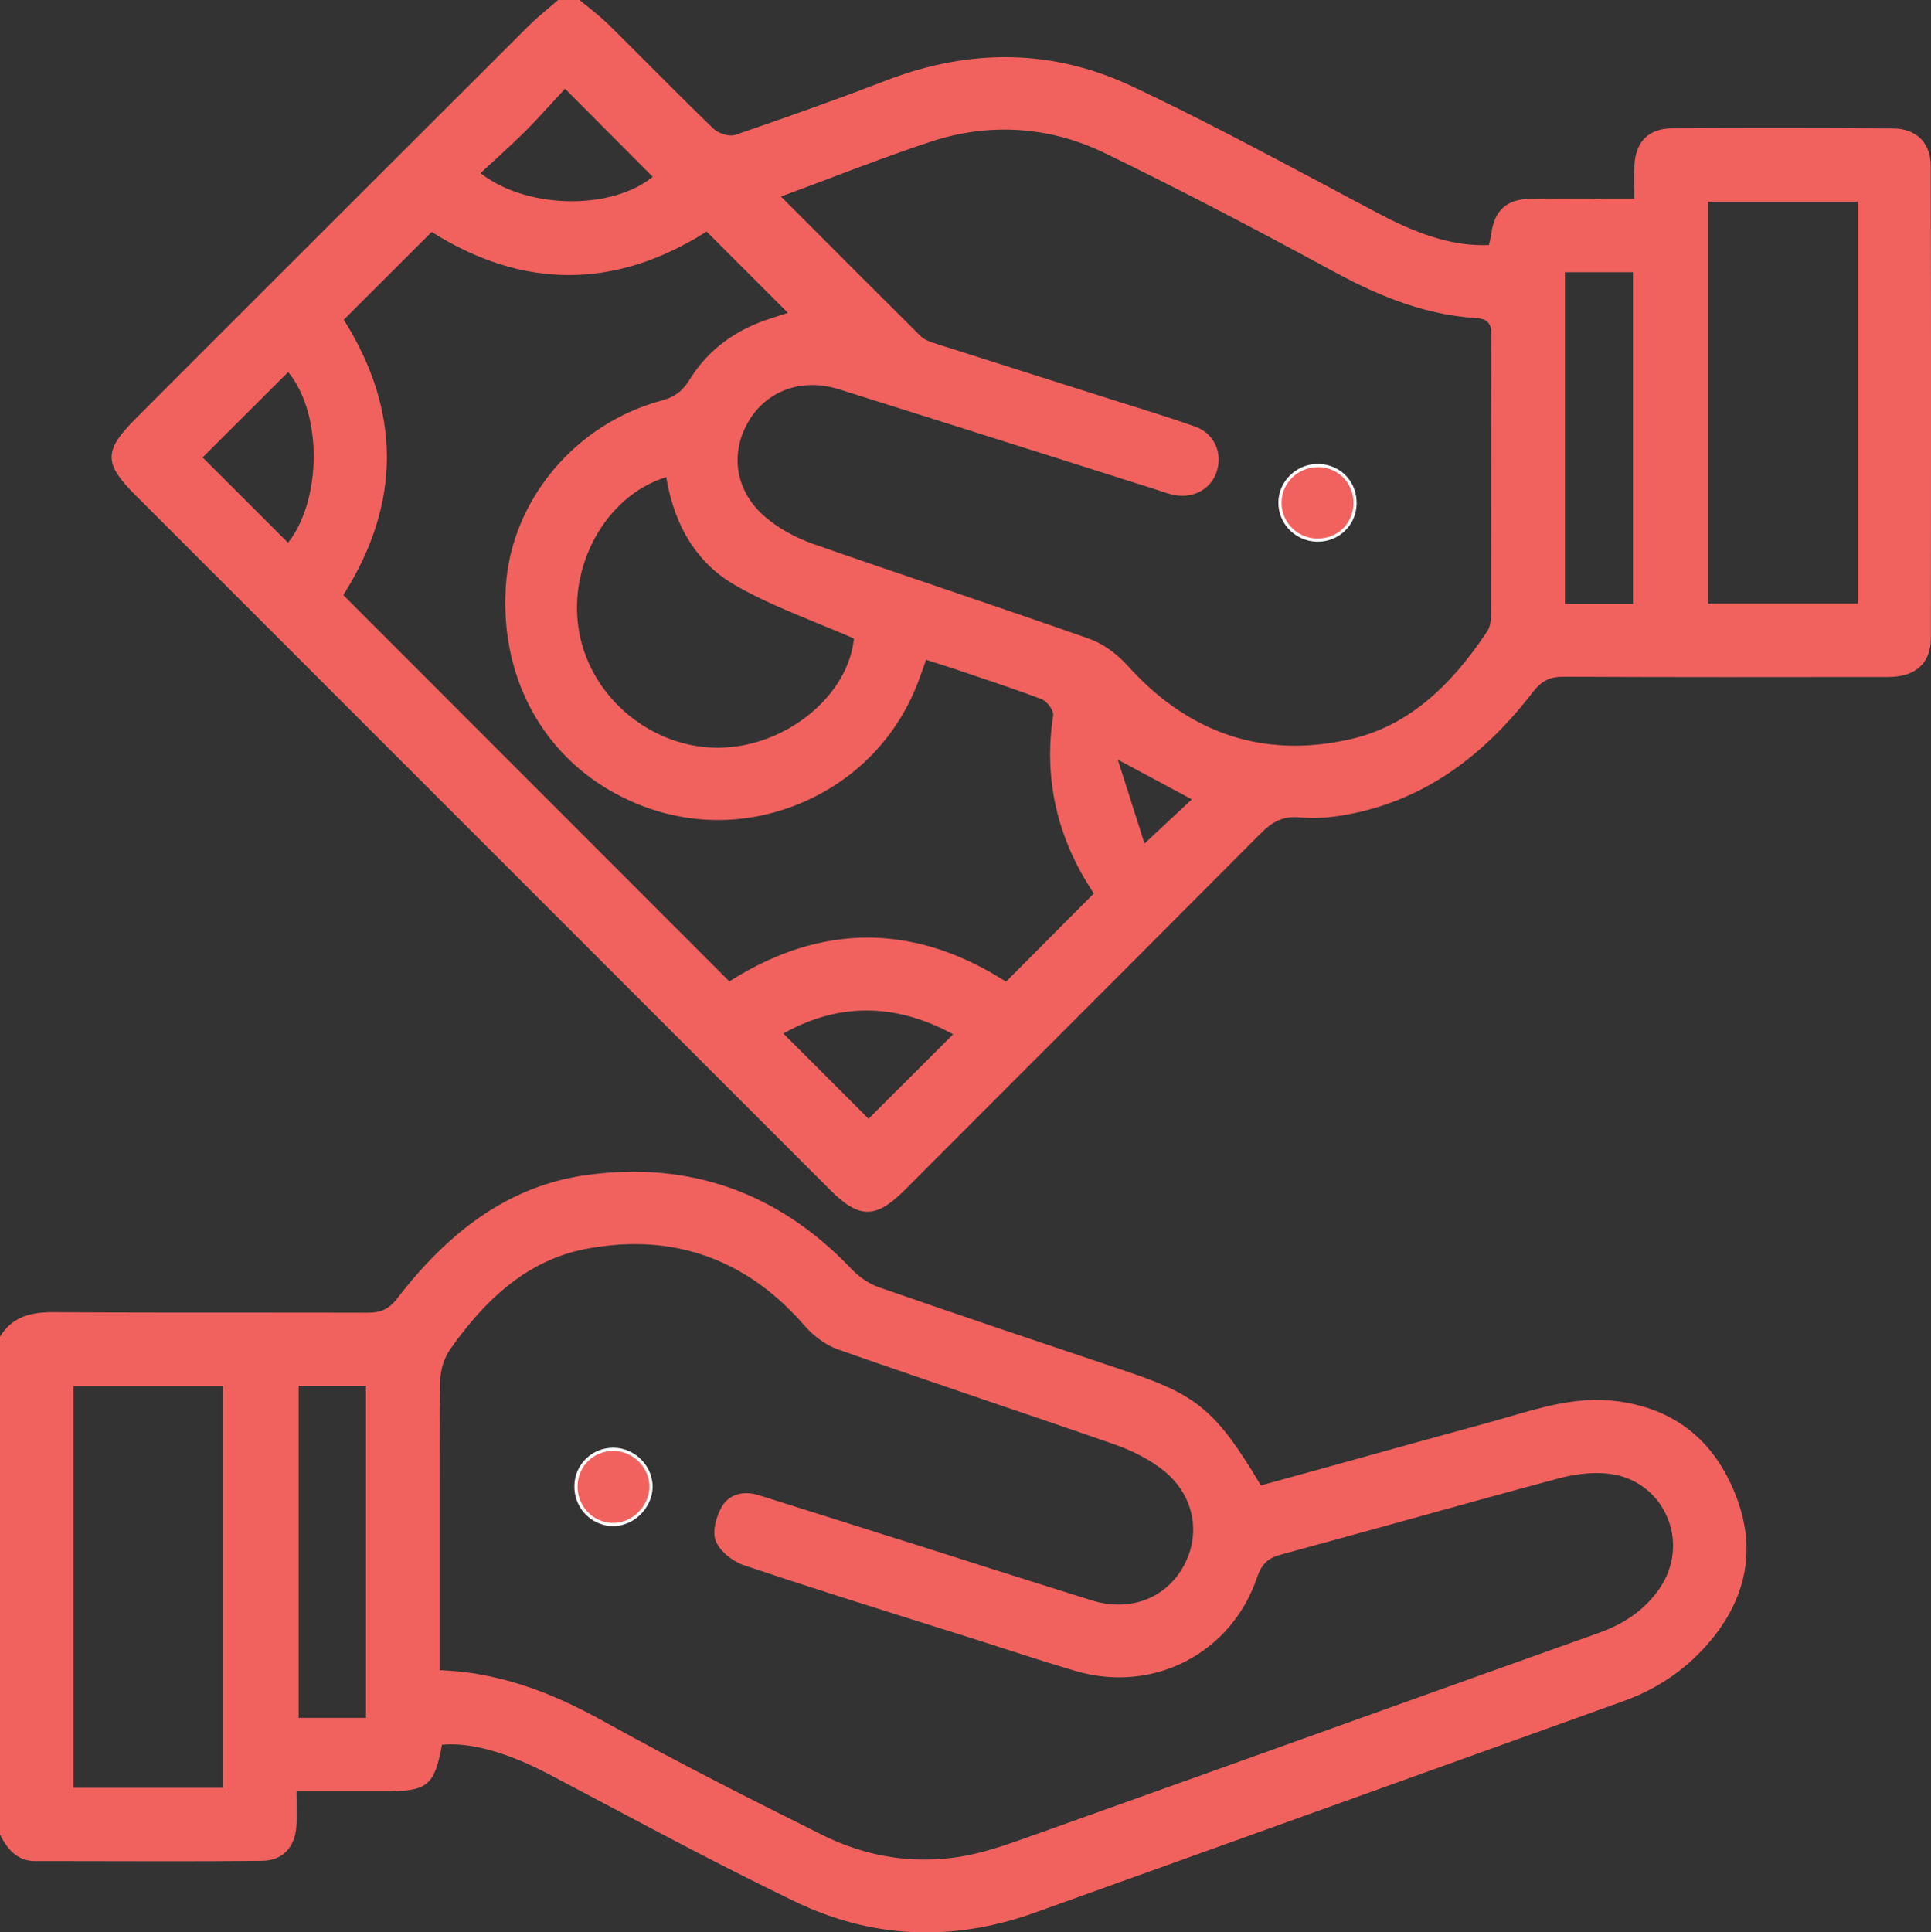
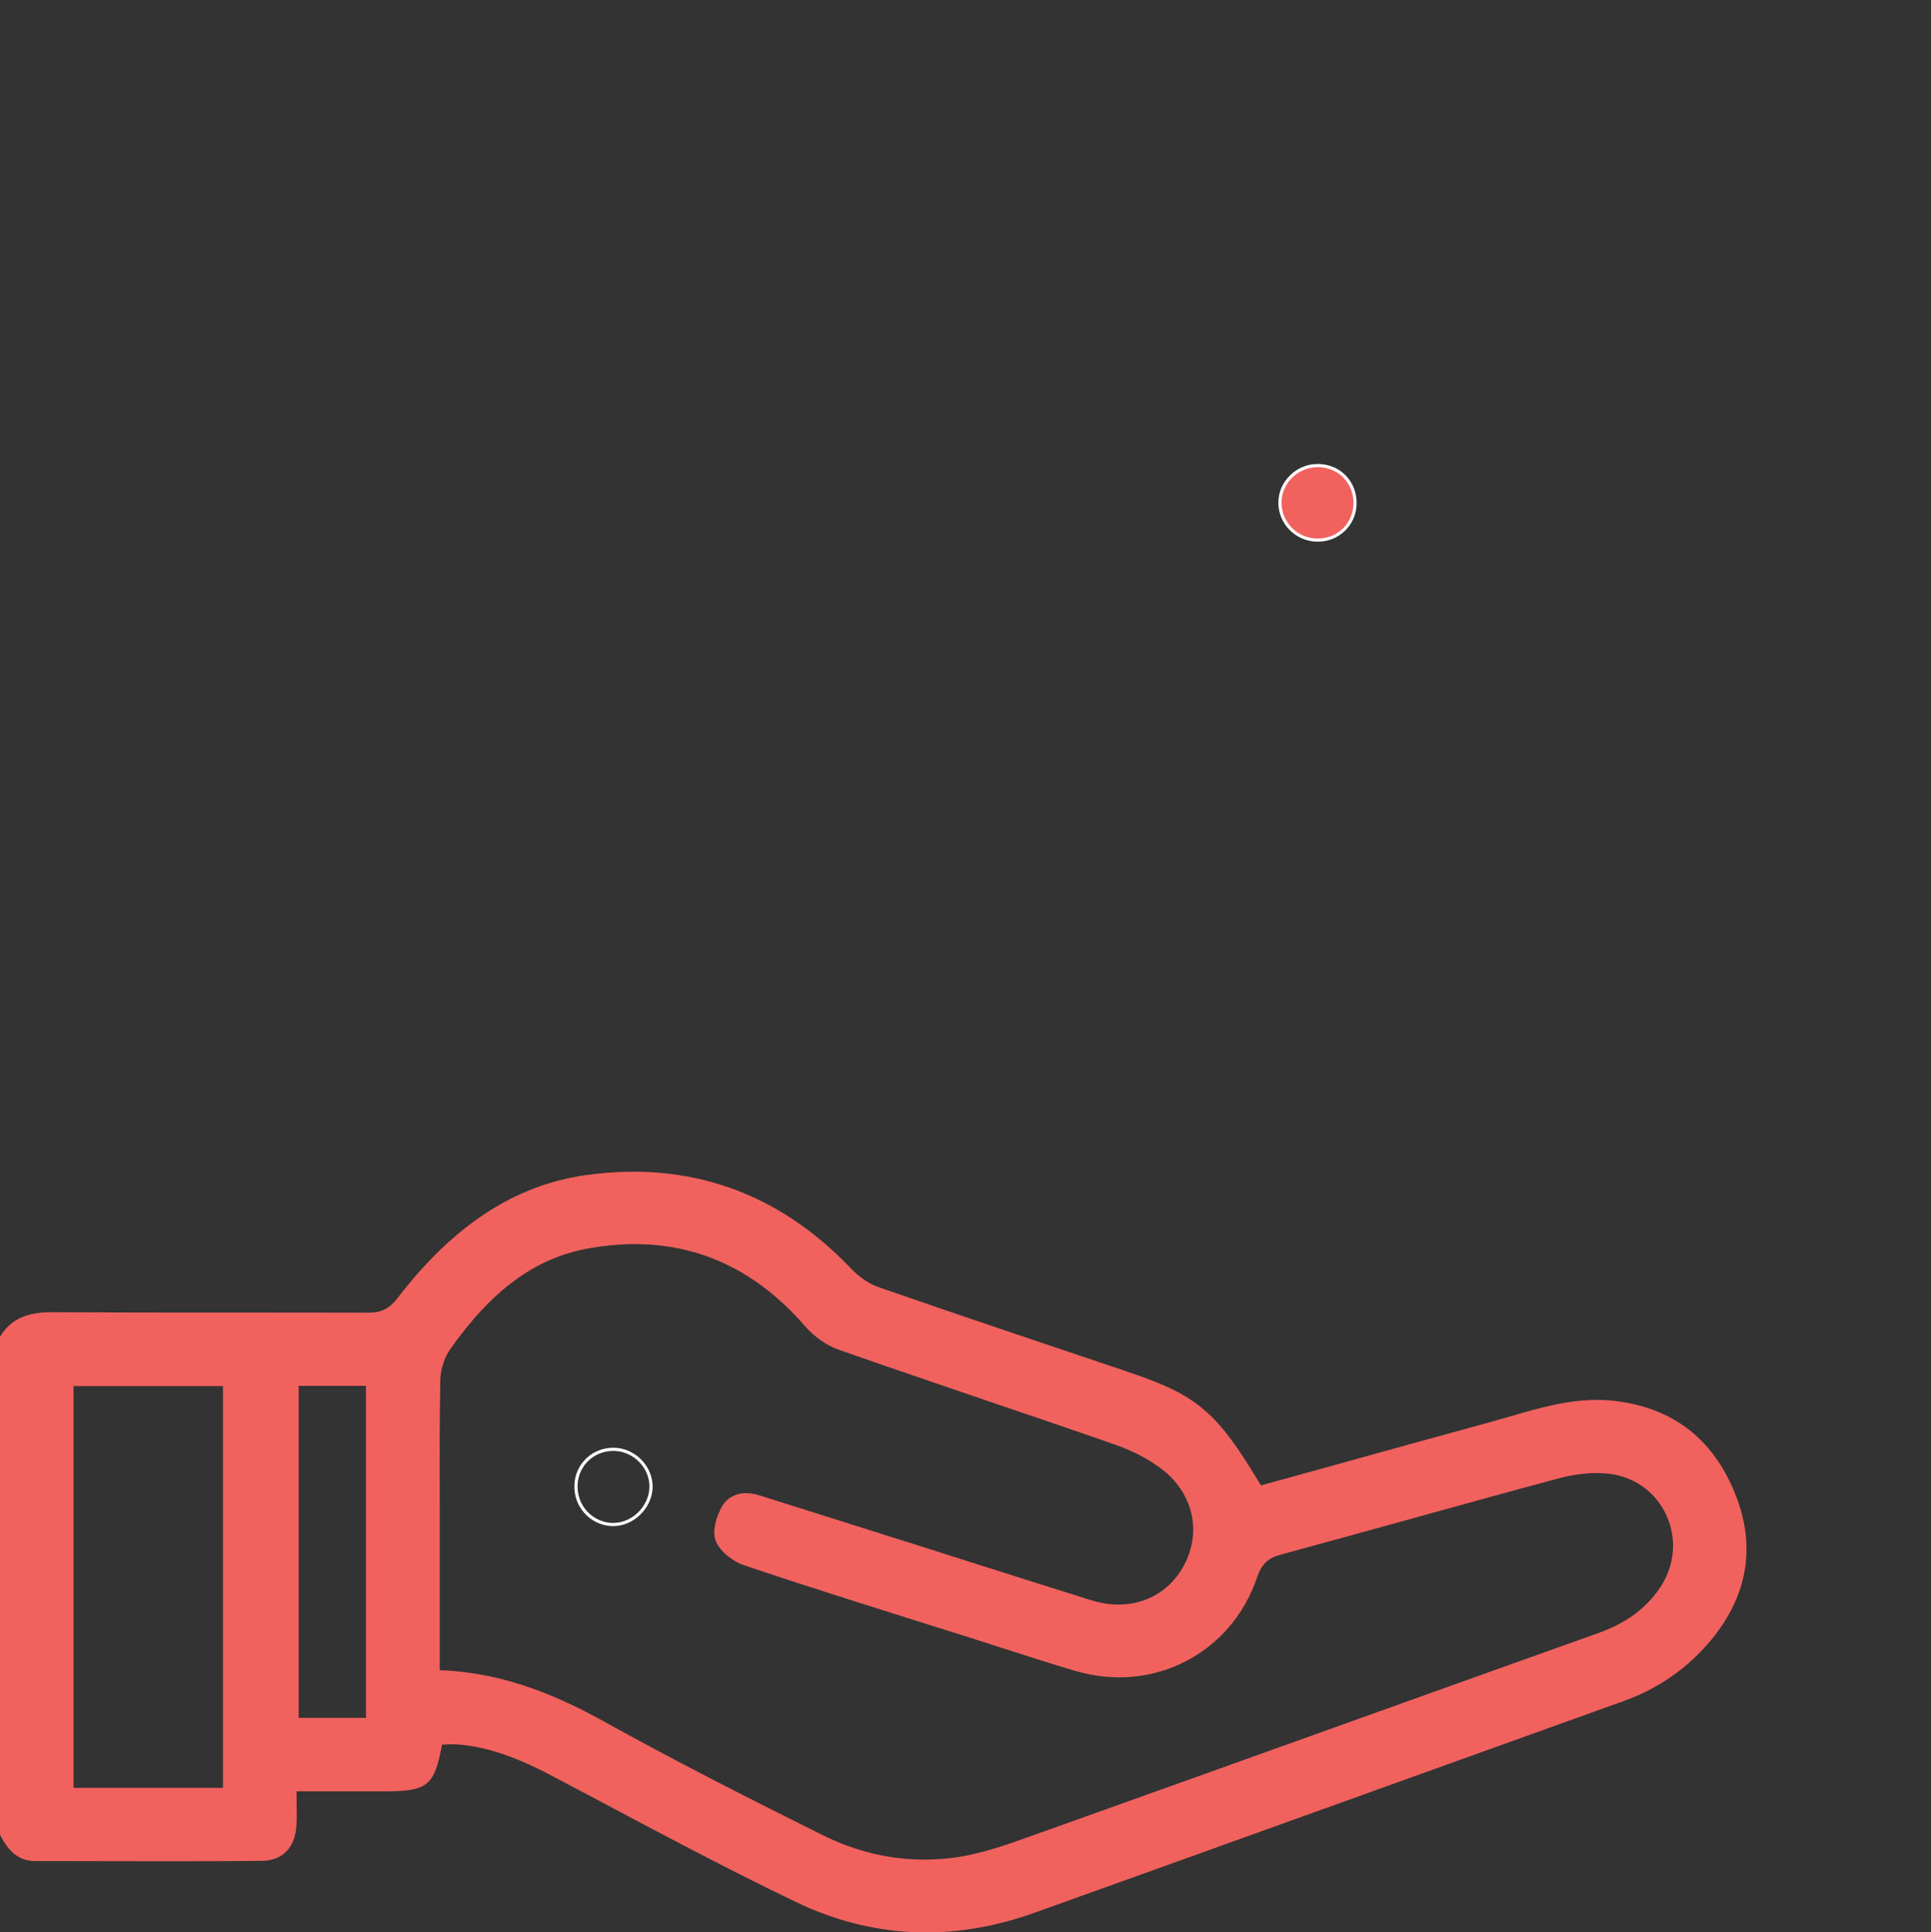
<svg xmlns="http://www.w3.org/2000/svg" viewBox="0 0 152.59 152.68">
  <rect x="0" y="0" width="152.59" height="152.68" fill="#333333" stroke="none" />
  <defs>
    <style>.d{fill:#fff;}.e{fill:#f1625e;}</style>
  </defs>
  <g id="a" />
  <g id="b">
    <g id="c">
      <g>
-         <path class="e" d="M152.57,13.11c0-1.82-1.14-2.95-2.97-2.96-5.72-.04-11.6-.04-17.46-.01-1.86,.01-2.89,1.03-2.99,2.95-.03,.52-.02,1.05-.02,1.62,.01,.27,.01,.56,.01,.86v.12h-1.96c-.64,.01-1.29,0-1.94,0-1.47,0-2.98-.02-4.47,.03-1.73,.05-2.69,.94-2.92,2.72-.03,.2-.07,.39-.11,.58l-.06,.24-.02,.1h-.09c-2.49,.1-5.18-.67-8.48-2.41-1.54-.81-3.08-1.63-4.61-2.45-4.92-2.61-9.99-5.32-15.11-7.72-6.12-2.87-12.62-3.01-19.33-.43-3.41,1.32-7.2,2.68-11.91,4.3-.51,.18-1.37-.12-1.75-.48-1.66-1.6-3.32-3.27-4.92-4.87-1.11-1.11-2.22-2.23-3.34-3.33-.5-.49-1.05-.94-1.59-1.38-.25-.19-.49-.39-.73-.59h-1.7c-.25,.21-.5,.43-.75,.64-.55,.47-1.13,.95-1.64,1.47-8.52,8.5-17.03,17.01-25.54,25.51l-5.39,5.4c-2.6,2.6-2.61,3.57-.05,6.13l54.88,54.88c2.28,2.28,3.59,2.28,5.86,.02l5.31-5.32c7.49-7.49,15.24-15.24,22.84-22.88,.85-.85,1.69-1.4,3.07-1.27,1.17,.11,2.45,.03,3.82-.23,5.66-1.06,10.44-4.23,14.62-9.67,.69-.89,1.35-1.22,2.42-1.21,8.7,.04,17.33,.03,25.67,.02,2.16-.01,3.35-1.09,3.36-3.07,.02-12.64,.02-25.2-.01-37.31Zm-114.49,.47c.36-.34,.72-.67,1.09-1,.82-.76,1.6-1.48,2.37-2.24,.75-.76,1.47-1.54,2.16-2.3,.3-.32,.58-.63,.86-.93l.09-.1,6.93,6.96-.11,.09c-1.59,1.23-3.91,1.84-6.29,1.84-2.58,0-5.24-.72-7.09-2.13l-.12-.09,.11-.1Zm-15.23,29.19l-.09,.11-6.75-6.74,6.76-6.74,.09,.11c2.58,3.25,2.57,9.82-.01,13.26Zm45.78,45.63l-.08-.09-6.65-6.65,.15-.08c4.24-2.34,8.66-2.32,13.12,.06l.15,.08-6.69,6.68Zm10.87-10.84l-.09-.05c-7.19-4.56-14.49-4.57-21.69-.02l-.08,.05-.08-.07-30.43-30.45,.05-.09c4.51-7.15,4.52-14.41,.04-21.58l-.06-.08,6.96-6.95,.08,.06c7.15,4.48,14.4,4.47,21.55-.03l.08-.06,6.43,6.43-.4,.13c-.2,.07-.49,.16-.77,.25-2.92,.89-5.14,2.53-6.6,4.9-.55,.9-1.19,1.38-2.21,1.65-6.81,1.83-11.87,7.87-12.31,14.68-.5,7.74,3.46,14.32,10.34,17.17,4.24,1.76,8.91,1.72,13.15-.12,4.25-1.84,7.49-5.23,9.11-9.55,.11-.3,.22-.6,.35-.96l.26-.74,.75,.24c.45,.14,.88,.28,1.31,.42,.52,.18,1.05,.36,1.57,.53,1.8,.6,3.66,1.23,5.47,1.91,.44,.16,1,.88,.94,1.31-.76,4.96,.3,9.66,3.16,13.97l.06,.08-6.94,6.97Zm-21.44-31.34c2.02,1.17,4.25,2.08,6.41,2.97,.96,.39,1.95,.8,2.92,1.22l.08,.04v.09c-.5,4.42-5.23,8.33-10.34,8.53-.14,.01-.28,.01-.41,.01-5.24,0-10-3.93-10.95-9.11-.95-5.22,2.07-10.71,6.74-12.23l.14-.05,.02,.14c.67,3.88,2.48,6.7,5.39,8.39Zm32.38,20.43l-2.11-6.63,5.85,3.14-3.74,3.49Zm27.39-27.87c0,3.3,0,6.59-.01,9.89,0,.28-.04,.82-.29,1.2-3.26,4.92-6.75,7.65-10.97,8.57-1.46,.32-2.87,.48-4.24,.48-5,0-9.43-2.12-13.21-6.32-.89-.98-1.98-1.75-3.01-2.12-3.86-1.36-7.8-2.7-11.62-4-3.35-1.14-6.82-2.31-10.21-3.5-1.44-.51-2.74-1.23-3.77-2.11-2.35-1.98-2.88-4.95-1.36-7.56,1.44-2.46,4.24-3.46,7.13-2.56,6.05,1.9,12.2,3.85,18.15,5.73l6.99,2.22c.14,.04,.28,.09,.42,.14,.28,.09,.57,.19,.85,.25,1.55,.35,3-.41,3.46-1.81,.51-1.55-.23-3.06-1.74-3.59-1.98-.69-4.02-1.33-5.98-1.94-.75-.24-1.5-.47-2.24-.71-1.38-.44-2.75-.87-4.13-1.31-2.69-.85-5.39-1.71-8.08-2.57-.42-.14-.91-.29-1.23-.61-2.87-2.85-5.69-5.67-8.66-8.65l-2.37-2.37,.18-.07c1.25-.46,2.48-.92,3.69-1.38,2.73-1.04,5.32-2.01,7.98-2.89,4.64-1.53,9.4-1.21,13.75,.91,5.44,2.64,11.29,5.67,17.86,9.24,3.16,1.72,6.99,3.51,11.45,3.79,.9,.05,1.23,.4,1.23,1.3-.01,4.12-.02,8.23-.02,12.35Zm11.21,8.94h-5.38V21.51h5.38v26.21Zm17.76-.03h-11.83V15.93h11.83v31.76Z" />
        <path class="e" d="M137.02,117.8c-1.77-4.23-4.97-6.62-9.52-7.12-2.87-.31-5.59,.48-8.21,1.25-.55,.16-1.11,.32-1.66,.47-4.26,1.16-8.57,2.36-12.75,3.52-1.71,.47-3.43,.95-5.15,1.42l-.09,.03-.05-.08c-3.42-5.73-4.97-7.05-10.39-8.87l-.61-.21c-6.28-2.11-12.78-4.29-19.14-6.5-.76-.26-1.56-.8-2.2-1.48-5.76-6.04-12.81-8.52-20.96-7.38-5.62,.79-10.48,3.98-14.89,9.73-.63,.82-1.27,1.14-2.3,1.14h-.02c-3.43-.01-6.86-.01-10.29-.01-4.8,0-9.76,0-14.63-.03h-.08c-2.02,0-3.24,.58-4.08,1.93v39.34c.71,1.45,1.57,2.09,2.79,2.1h2.93c4.91,.01,9.99,.03,14.98-.02,1.6-.02,2.6-1.02,2.72-2.73,.04-.56,.03-1.13,.02-1.73,0-.29-.01-.59-.01-.91v-.12h7.01c3.33-.01,3.87-.44,4.47-3.59v-.1h.11c.2-.02,.4-.03,.61-.03,2.14,0,4.81,.82,7.77,2.38,1.4,.74,2.8,1.48,4.2,2.22,4.96,2.64,10.1,5.36,15.25,7.84,6.04,2.91,12.4,3.2,18.9,.87,7.5-2.69,15-5.38,22.5-8.08,8.01-2.88,16.03-5.76,24.04-8.64,2.77-.99,5.11-2.63,6.95-4.86,2.94-3.59,3.55-7.54,1.78-11.75Zm-119.4,23.46H5.81v-31.74h11.81v31.74Zm11.3-5.53h-5.32v-26.23h5.32v26.23Zm102.23-10.24c-1.1,1.61-2.67,2.76-4.79,3.52-5.89,2.1-11.78,4.21-17.67,6.32-8.83,3.17-17.67,6.33-26.51,9.49l-.66,.23c-1.63,.59-3.32,1.19-5.03,1.54-1.16,.23-2.32,.34-3.47,.34-2.74,0-5.44-.65-8.07-1.96-5.4-2.69-11.19-5.61-16.93-8.79-3.52-1.96-7.84-3.99-13.15-4.21h-.12v-13.01c-.01-3.24-.02-6.58,.04-9.87,.01-.87,.32-1.84,.81-2.52,3.29-4.67,6.75-7.19,10.9-7.93,6.77-1.22,12.52,.85,17.09,6.12,.74,.85,1.73,1.55,2.65,1.87,3.77,1.33,7.62,2.63,11.33,3.9,3.45,1.17,7.01,2.38,10.51,3.6,1.54,.54,2.9,1.27,3.93,2.11,2.35,1.93,2.94,4.96,1.49,7.55-1.43,2.54-4.26,3.58-7.22,2.66-2.84-.88-5.72-1.8-8.51-2.68-1.56-.5-3.13-1-4.7-1.5-2.07-.65-4.14-1.3-6.21-1.96-2.29-.72-4.57-1.44-6.86-2.16-1.26-.4-2.35-.09-2.92,.83-.48,.78-.81,2.02-.53,2.75,.33,.86,1.39,1.66,2.23,1.94,4.45,1.5,9,2.93,13.4,4.32,1.44,.45,2.89,.91,4.33,1.36,.85,.27,1.7,.55,2.55,.82,1.95,.63,3.97,1.28,5.97,1.87,6.12,1.78,12.28-1.41,14.31-7.42,.35-1.03,.85-1.51,1.85-1.78,3.22-.87,6.49-1.78,9.65-2.65,4.04-1.12,8.21-2.28,12.33-3.38,1-.27,2.51-.55,4.01-.36,2.01,.24,3.69,1.48,4.51,3.3,.85,1.87,.64,4.01-.54,5.74Z" />
        <g>
          <path class="e" d="M107.07,39.84c-.05,1.64-1.36,2.87-3.01,2.84-1.62-.04-2.94-1.38-2.92-2.97,.02-1.66,1.44-2.99,3.13-2.91,1.64,.07,2.85,1.39,2.8,3.05Z" />
          <path class="d" d="M104.27,36.66c-.85-.04-1.67,.27-2.29,.86-.61,.58-.96,1.35-.96,2.18-.02,1.67,1.34,3.06,3.04,3.1h.07c1.67,0,3.02-1.29,3.07-2.96,.05-1.74-1.21-3.1-2.93-3.18Zm-.14,5.89h-.07c-1.56-.03-2.81-1.31-2.79-2.85,0-.76,.32-1.47,.88-2,.54-.51,1.24-.79,1.98-.79h.13c1.58,.07,2.74,1.33,2.69,2.92-.05,1.56-1.26,2.72-2.82,2.72Z" />
        </g>
        <g>
-           <path class="e" d="M45.51,117.35c.06-1.64,1.38-2.88,3.03-2.83,1.61,.04,2.93,1.41,2.9,3-.03,1.64-1.53,3.04-3.14,2.94-1.62-.1-2.84-1.46-2.79-3.1Z" />
          <path class="d" d="M48.54,114.39h-.08c-.83,0-1.59,.32-2.14,.85-.55,.53-.91,1.27-.93,2.11-.06,1.7,1.22,3.12,2.9,3.23h.17c.74,0,1.49-.3,2.07-.84,.64-.59,1.02-1.4,1.04-2.22,.03-1.66-1.36-3.09-3.03-3.13Zm-.23,5.94c-1.55-.1-2.72-1.4-2.67-2.98,.05-1.53,1.28-2.71,2.82-2.71h.08c1.53,.04,2.81,1.35,2.78,2.87-.02,.76-.37,1.5-.96,2.05-.57,.53-1.32,.81-2.05,.77Z" />
        </g>
      </g>
    </g>
  </g>
</svg>